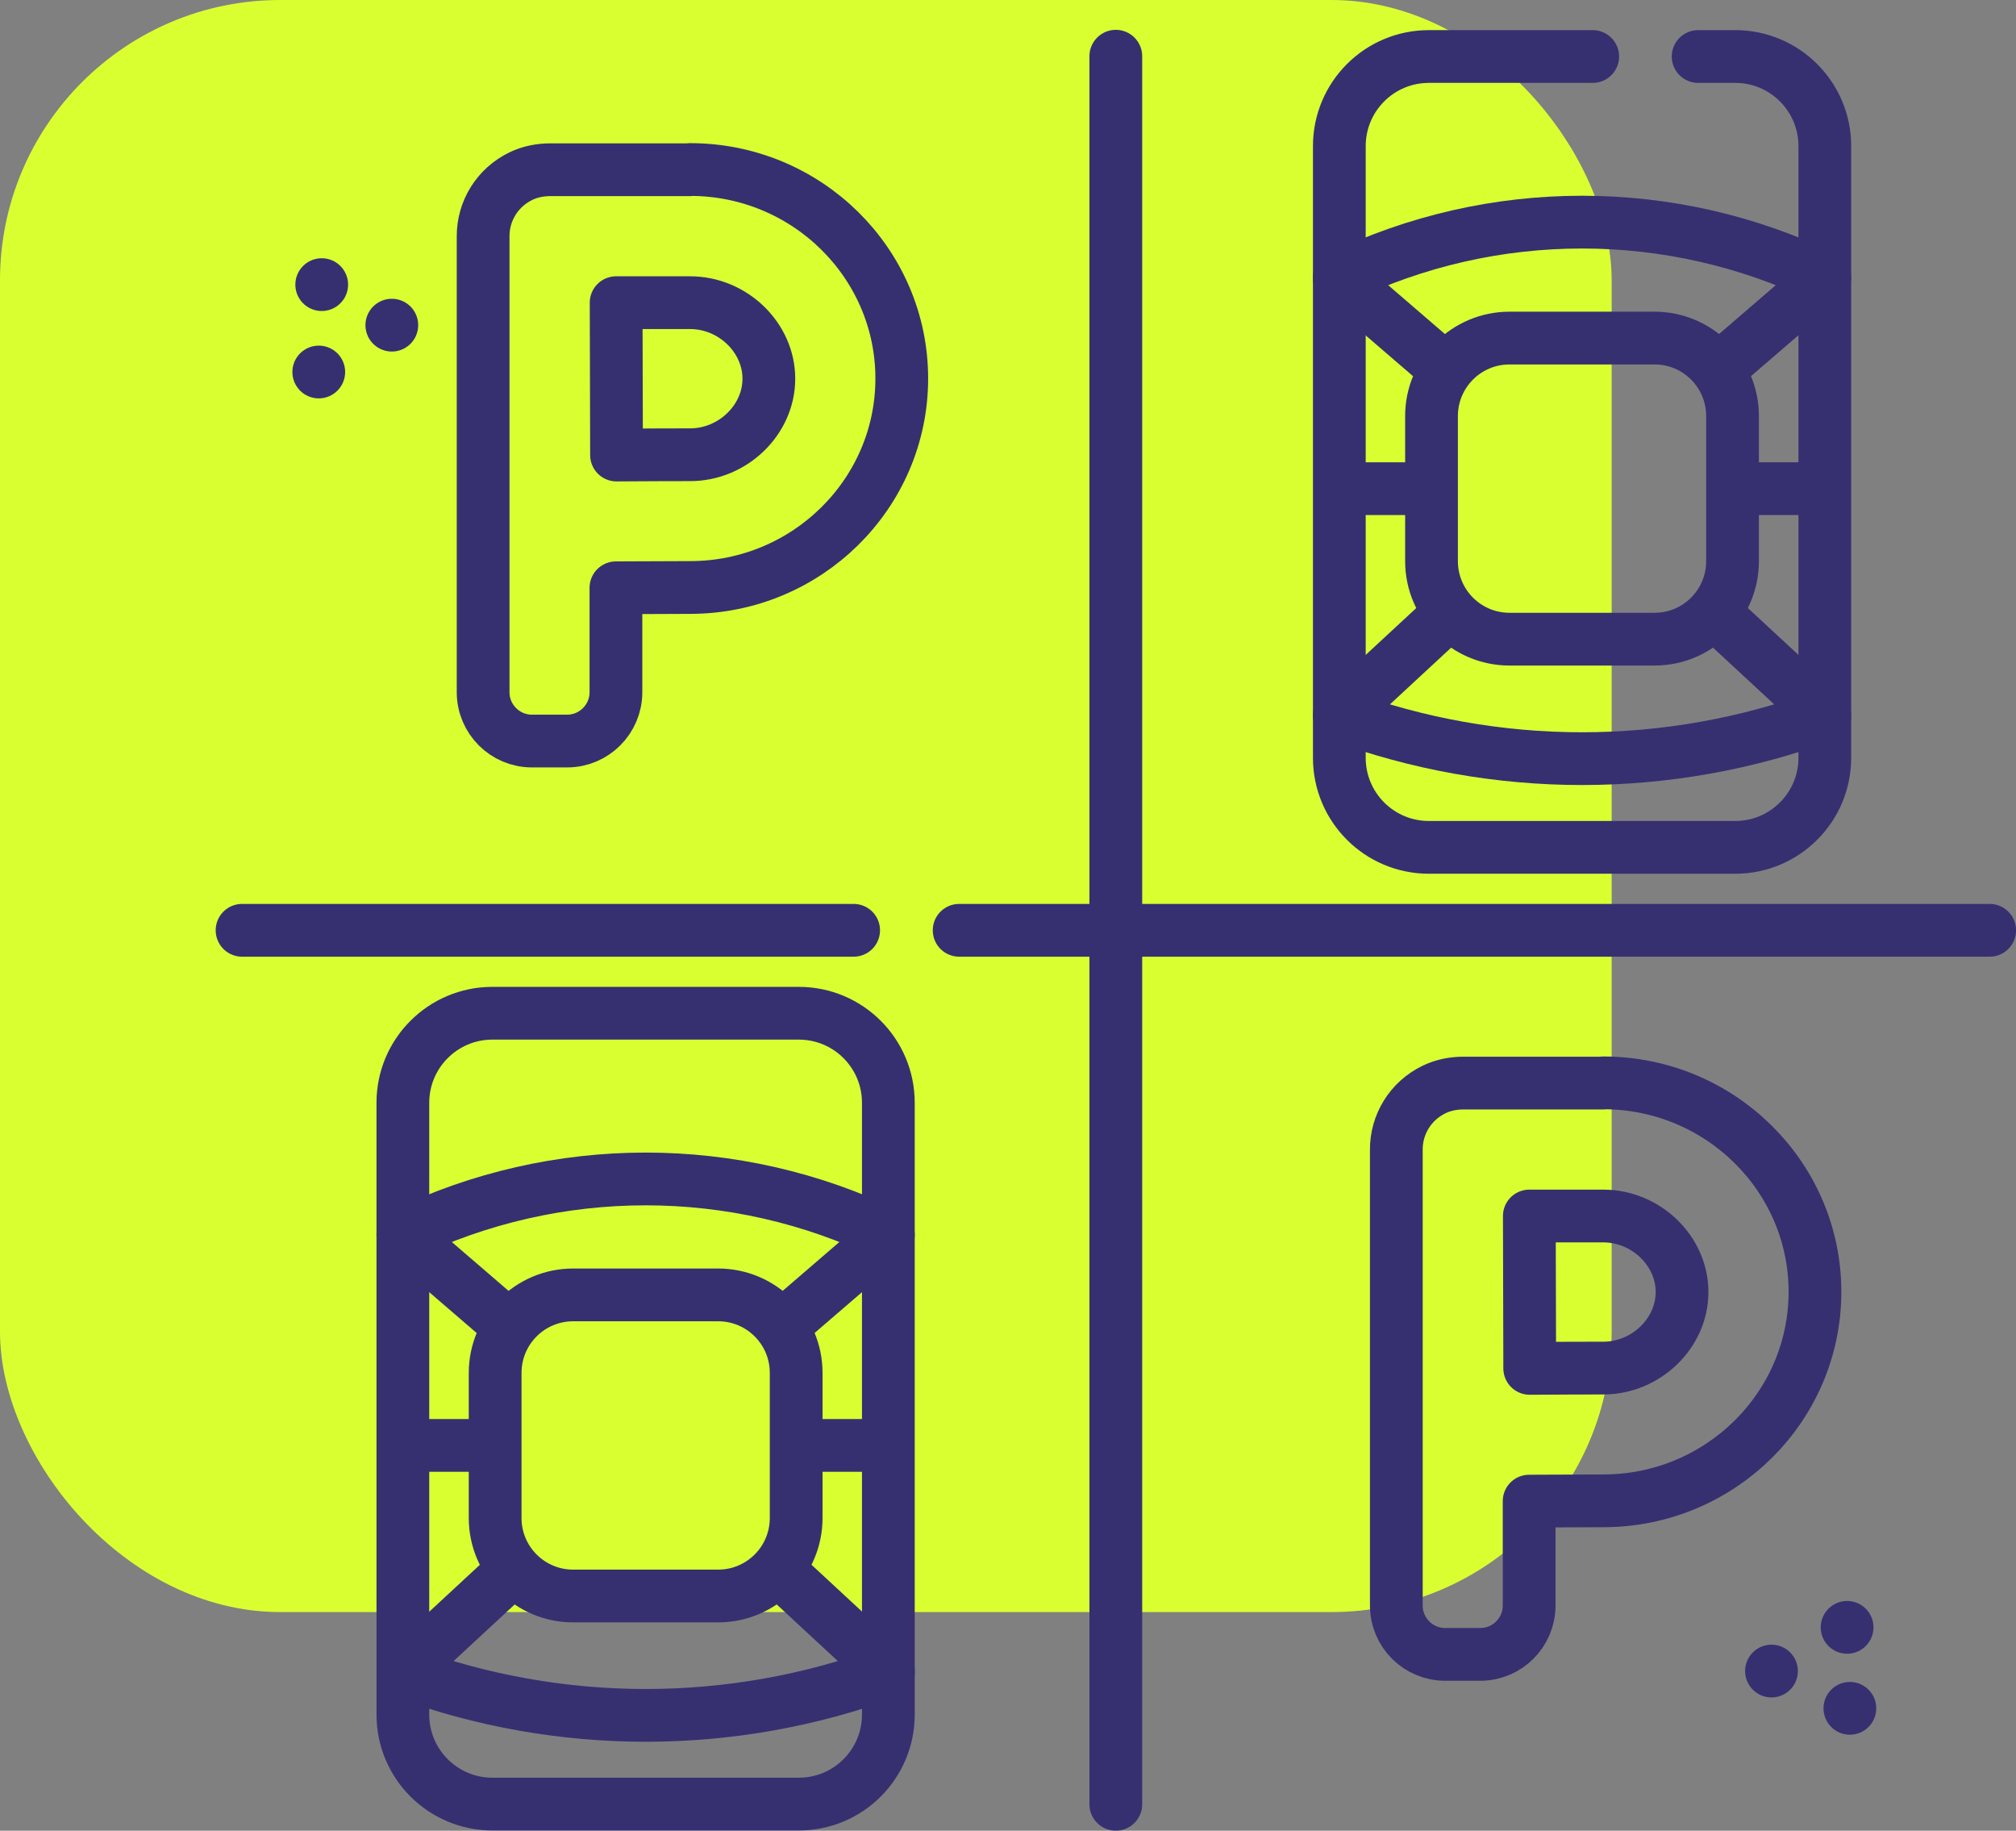
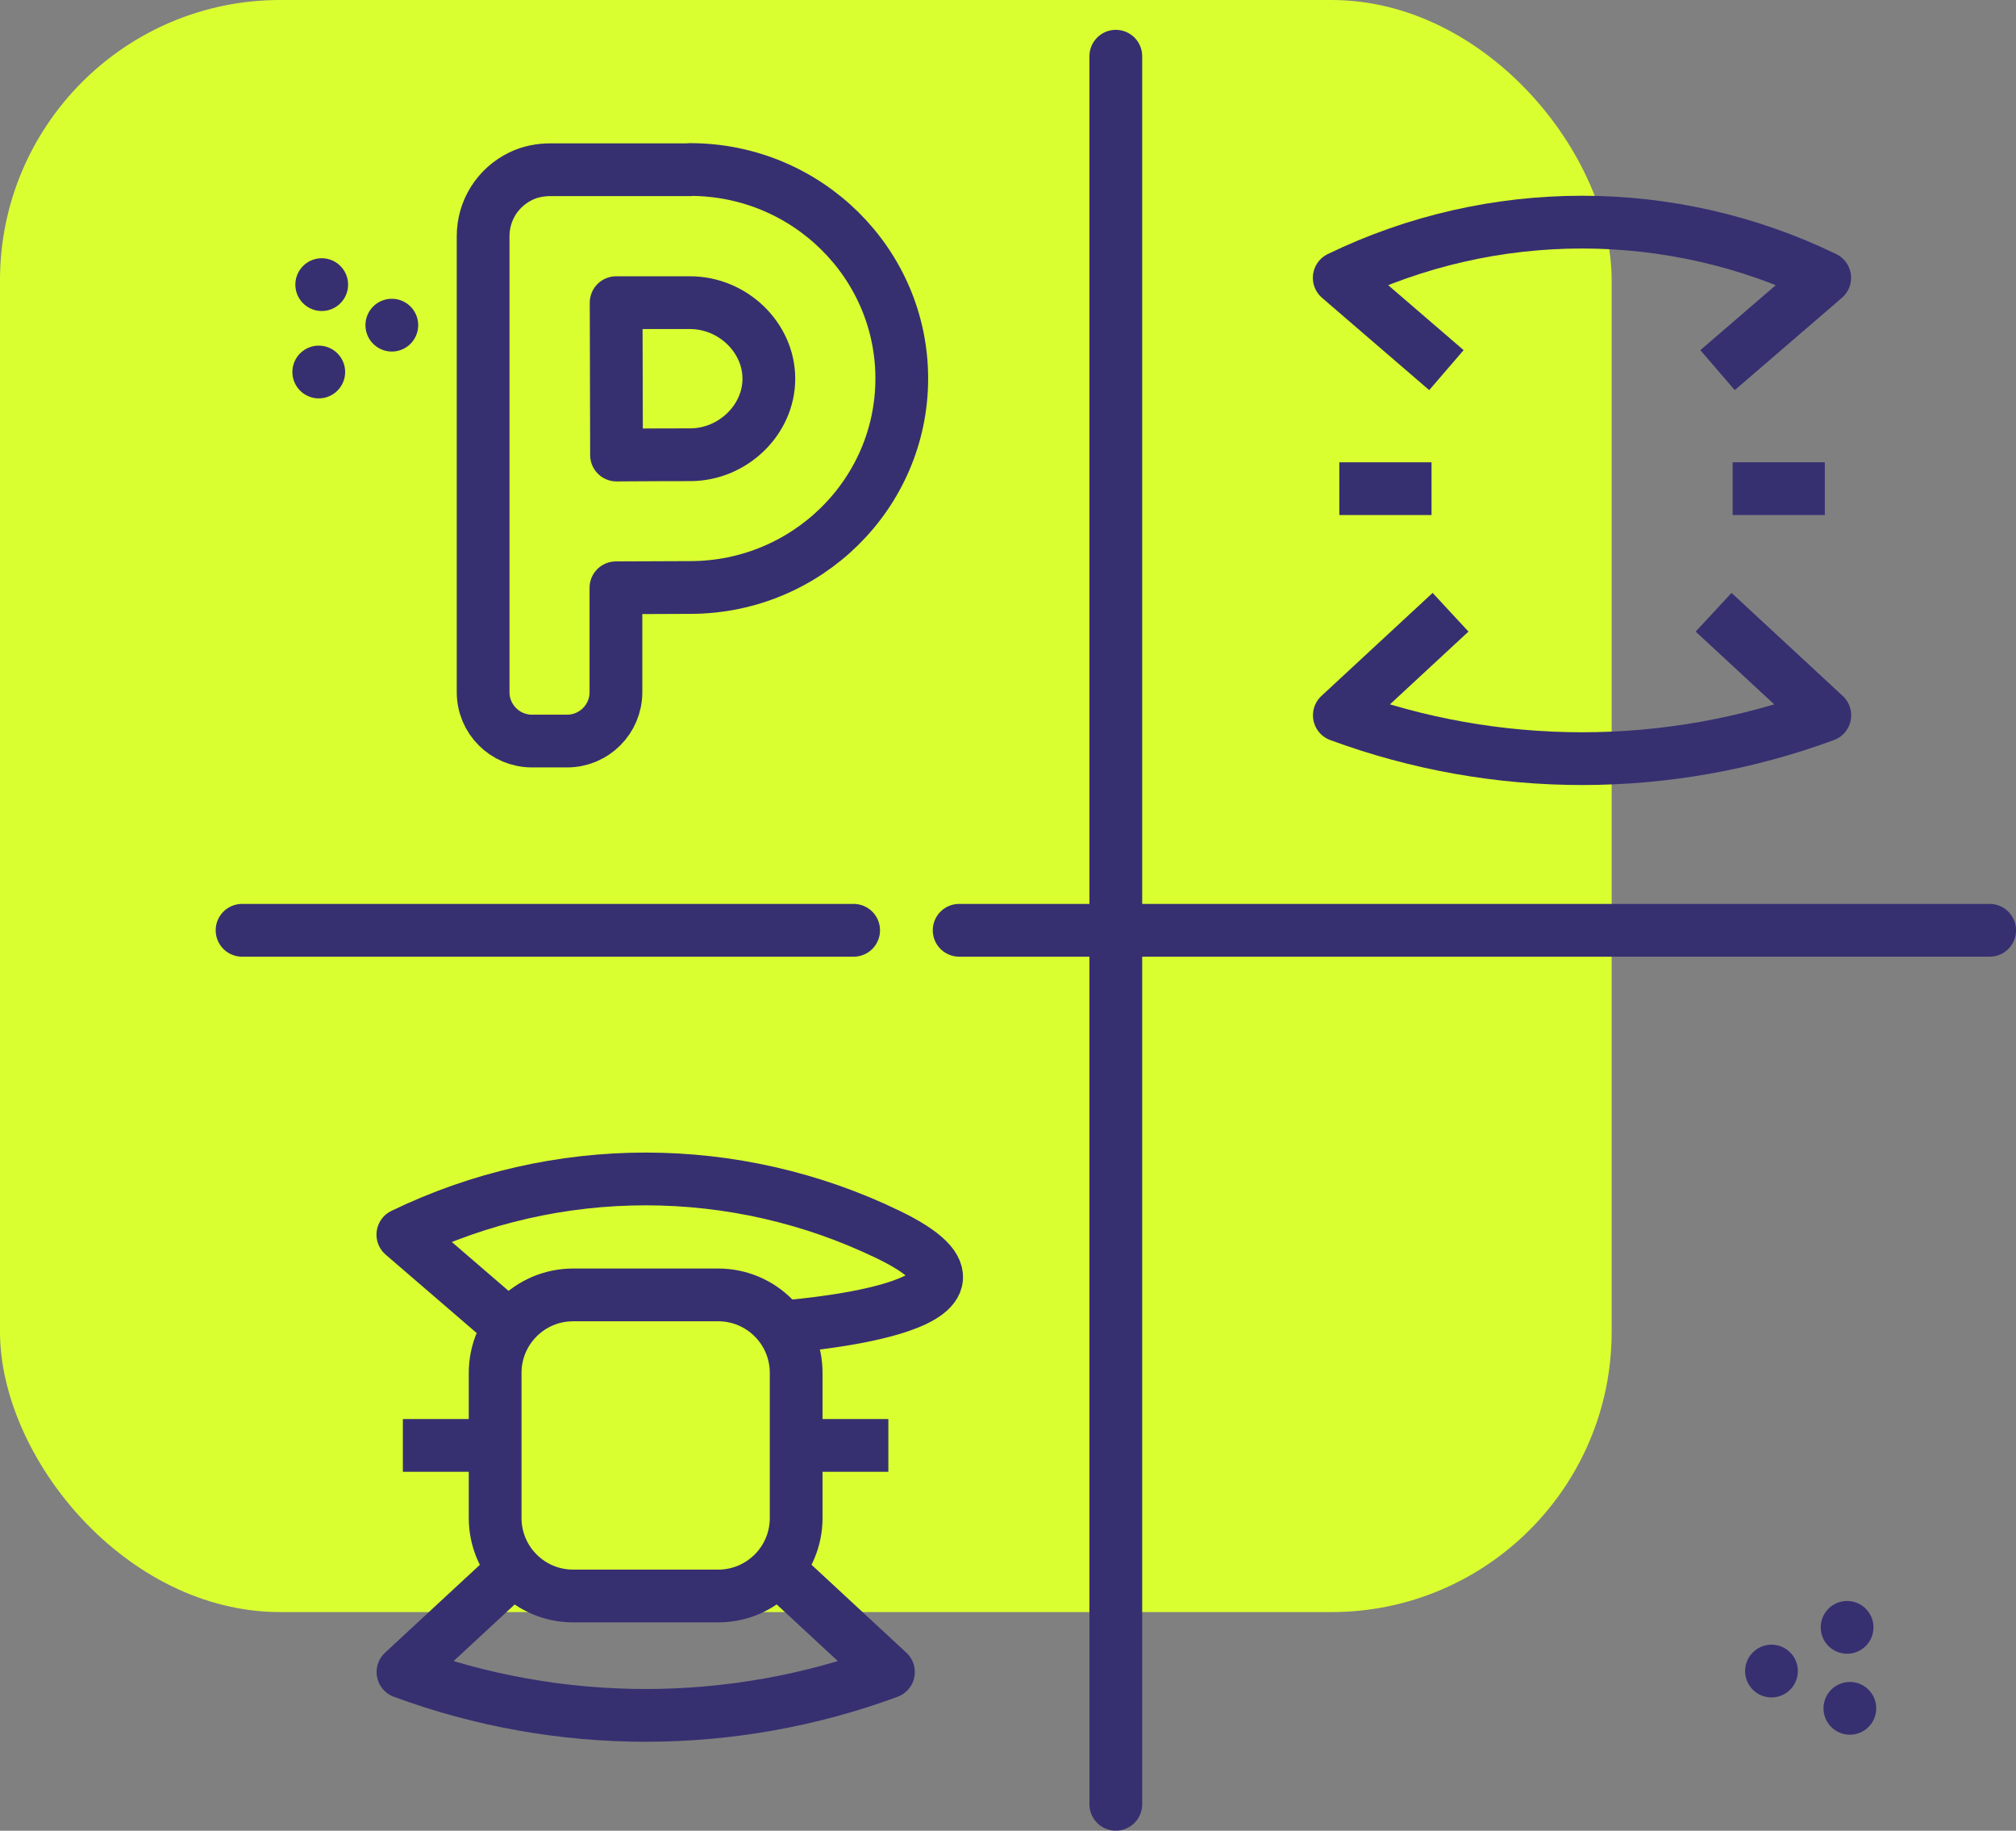
<svg xmlns="http://www.w3.org/2000/svg" id="Layer_2" viewBox="0 0 204.47 185.63">
  <rect x="0" y="0" width="204.47" height="185.63" fill="#808080" stroke="none" />
  <defs>
    <style>.cls-1{fill:#daff31;}.cls-2{stroke-linecap:round;}.cls-2,.cls-3{fill:none;stroke:#363071;stroke-linejoin:round;stroke-width:5.35px;}</style>
  </defs>
  <g id="Layer_1-2">
    <g>
      <rect class="cls-1" x="0" y="0" width="163.46" height="163.46" rx="28.42" ry="28.42" />
      <g id="g3916">
        <g id="g3922">
-           <path id="path3924" class="cls-3" d="m81.02,182.93h-31.08c-5.01,0-9.08-4.06-9.08-9.08v-62.03c0-5.01,4.06-9.08,9.08-9.08h31.08c5.01,0,9.08,4.06,9.08,9.08v62.03c0,5.01-4.06,9.08-9.08,9.08Z" />
-         </g>
+           </g>
        <g id="g3926">
          <path id="path3928" class="cls-3" d="m72.84,161.83h-14.71c-4.37,0-7.91-3.54-7.91-7.91v-14.71c0-4.37,3.54-7.91,7.91-7.91h14.71c4.37,0,7.91,3.54,7.91,7.91v14.71c0,4.37-3.54,7.91-7.91,7.91Z" />
        </g>
        <g id="g3930">
          <path id="path3932" class="cls-3" d="m90.1,146.56h-9.35" />
        </g>
        <g id="g3934">
-           <path id="path3936" class="cls-3" d="m51.73,134.55l-10.87-9.36c15.55-7.53,33.69-7.53,49.24,0h0s-10.87,9.36-10.87,9.36" />
+           <path id="path3936" class="cls-3" d="m51.73,134.55l-10.87-9.36c15.55-7.53,33.69-7.53,49.24,0s-10.87,9.36-10.87,9.36" />
        </g>
        <g id="g3938">
          <path id="path3940" class="cls-3" d="m50.21,146.56h-9.35" />
        </g>
        <g id="g3942">
          <path id="path3944" class="cls-3" d="m52.15,159.09l-11.28,10.45c15.89,5.86,33.35,5.86,49.24,0h0s-11.28-10.45-11.28-10.45" />
        </g>
        <g id="g3946">
-           <path id="path3948" class="cls-2" d="m172.23,5.73h3.77c5.01,0,9.08,4.07,9.08,9.08v62.03c0,5.01-4.07,9.08-9.08,9.08h-31.08c-5.01,0-9.08-4.06-9.08-9.08V14.81c0-5.01,4.06-9.08,9.08-9.08h16.62" />
-         </g>
+           </g>
        <g id="g3950">
-           <path id="path3952" class="cls-3" d="m167.81,64.81h-14.71c-4.37,0-7.91-3.54-7.91-7.91v-14.71c0-4.37,3.54-7.91,7.91-7.91h14.71c4.37,0,7.91,3.54,7.91,7.91v14.71c0,4.37-3.54,7.91-7.91,7.91Z" />
-         </g>
+           </g>
        <g id="g3954">
          <path id="path3956" class="cls-3" d="m185.08,49.55h-9.35" />
        </g>
        <g id="g3958">
          <path id="path3960" class="cls-3" d="m146.7,37.53l-10.87-9.36c15.55-7.53,33.69-7.53,49.24,0h0s-10.87,9.36-10.87,9.36" />
        </g>
        <g id="g3962">
          <path id="path3964" class="cls-3" d="m145.19,49.55h-9.35" />
        </g>
        <g id="g3966">
          <path id="path3968" class="cls-3" d="m147.12,62.08l-11.28,10.45c15.89,5.86,33.35,5.86,49.24,0h0s-11.28-10.45-11.28-10.45" />
        </g>
        <g id="g3970">
          <path id="path3972" class="cls-2" d="m86.58,94.33H24.55" />
        </g>
        <g id="g3974">
          <path id="path3976" class="cls-2" d="m201.8,94.33h-104.52" />
        </g>
        <g id="g3978">
          <path id="path3980" class="cls-2" d="m113.17,182.95V5.7" />
        </g>
        <g id="g3982">
-           <path id="path3984" class="cls-2" d="m162.61,138.72c-1.74,0-4.69.01-7.46.03-.01-2.87-.03-12.45-.04-15.45h7.5c4.33,0,7.99,3.53,7.99,7.71s-3.66,7.71-7.99,7.71Zm0-28.9h-14.16c-1.04,0-2.07.2-3,.65-2.42,1.17-3.84,3.57-3.83,6.1v46.23c0,2.73,2.22,4.95,4.95,4.95h3.57c2.73,0,4.95-2.22,4.95-4.95v-10.59c2.78-.01,5.78-.03,7.52-.03,11.84,0,21.47-9.5,21.47-21.19s-9.63-21.19-21.47-21.19Z" />
-         </g>
+           </g>
        <g id="g3986">
          <path id="path3988" class="cls-2" d="m69.99,46.11c-1.74,0-4.69.01-7.46.03-.01-2.87-.03-12.45-.04-15.45h7.5c4.33,0,7.99,3.53,7.99,7.71s-3.66,7.71-7.99,7.71Zm0-28.9h-14.16c-1.04,0-2.07.2-3,.65-2.42,1.17-3.84,3.57-3.83,6.1v46.23c0,2.73,2.22,4.95,4.95,4.95h3.57c2.73,0,4.95-2.22,4.95-4.95v-10.59c2.78-.01,5.78-.03,7.52-.03,11.84,0,21.47-9.5,21.47-21.19s-9.63-21.19-21.47-21.19Z" />
        </g>
        <g id="g3990">
          <path id="path3992" class="cls-2" d="m187.62,173.22h0" />
        </g>
        <g id="g3994">
          <path id="path3996" class="cls-2" d="m179.67,169.44h0" />
        </g>
        <g id="g3998">
          <path id="path4000" class="cls-2" d="m187.34,165.01h0" />
        </g>
        <g id="g4002">
          <path id="path4004" class="cls-2" d="m39.74,32.97h0" />
        </g>
        <g id="g4006">
          <path id="path4008" class="cls-2" d="m32.33,37.72h0" />
        </g>
        <g id="g4010">
          <path id="path4012" class="cls-2" d="m32.63,28.86h0" />
        </g>
      </g>
    </g>
  </g>
</svg>